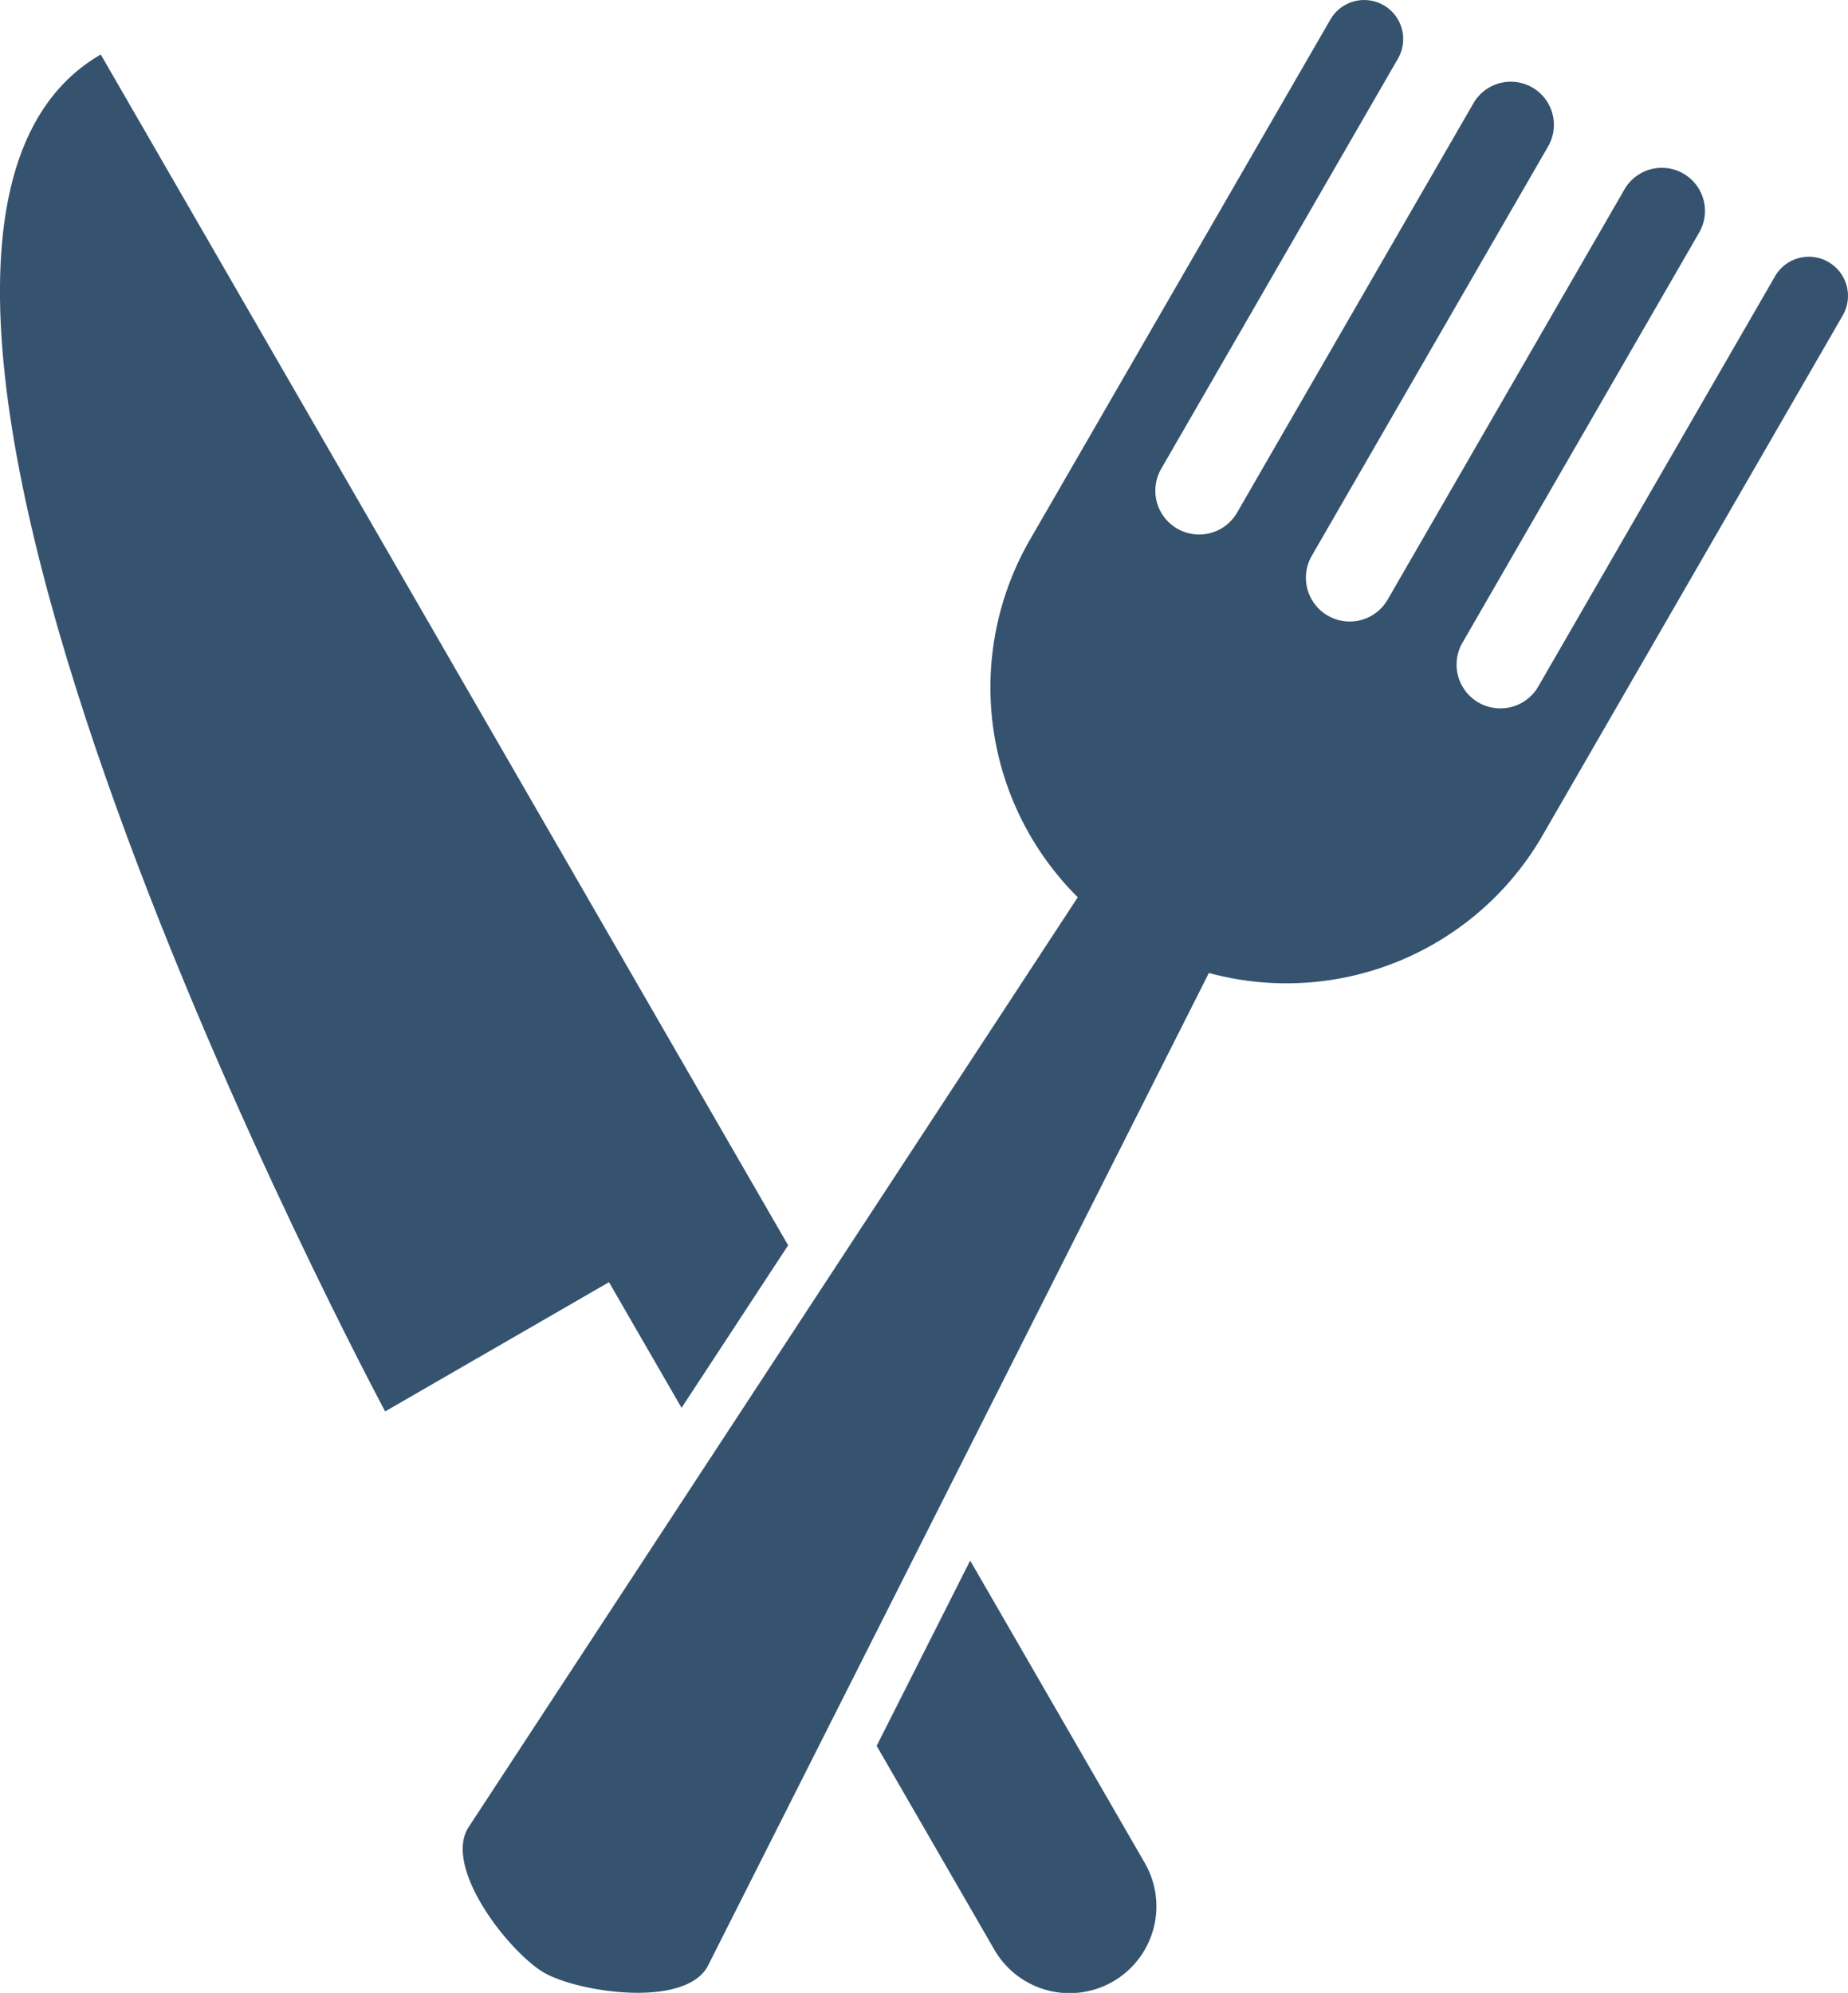
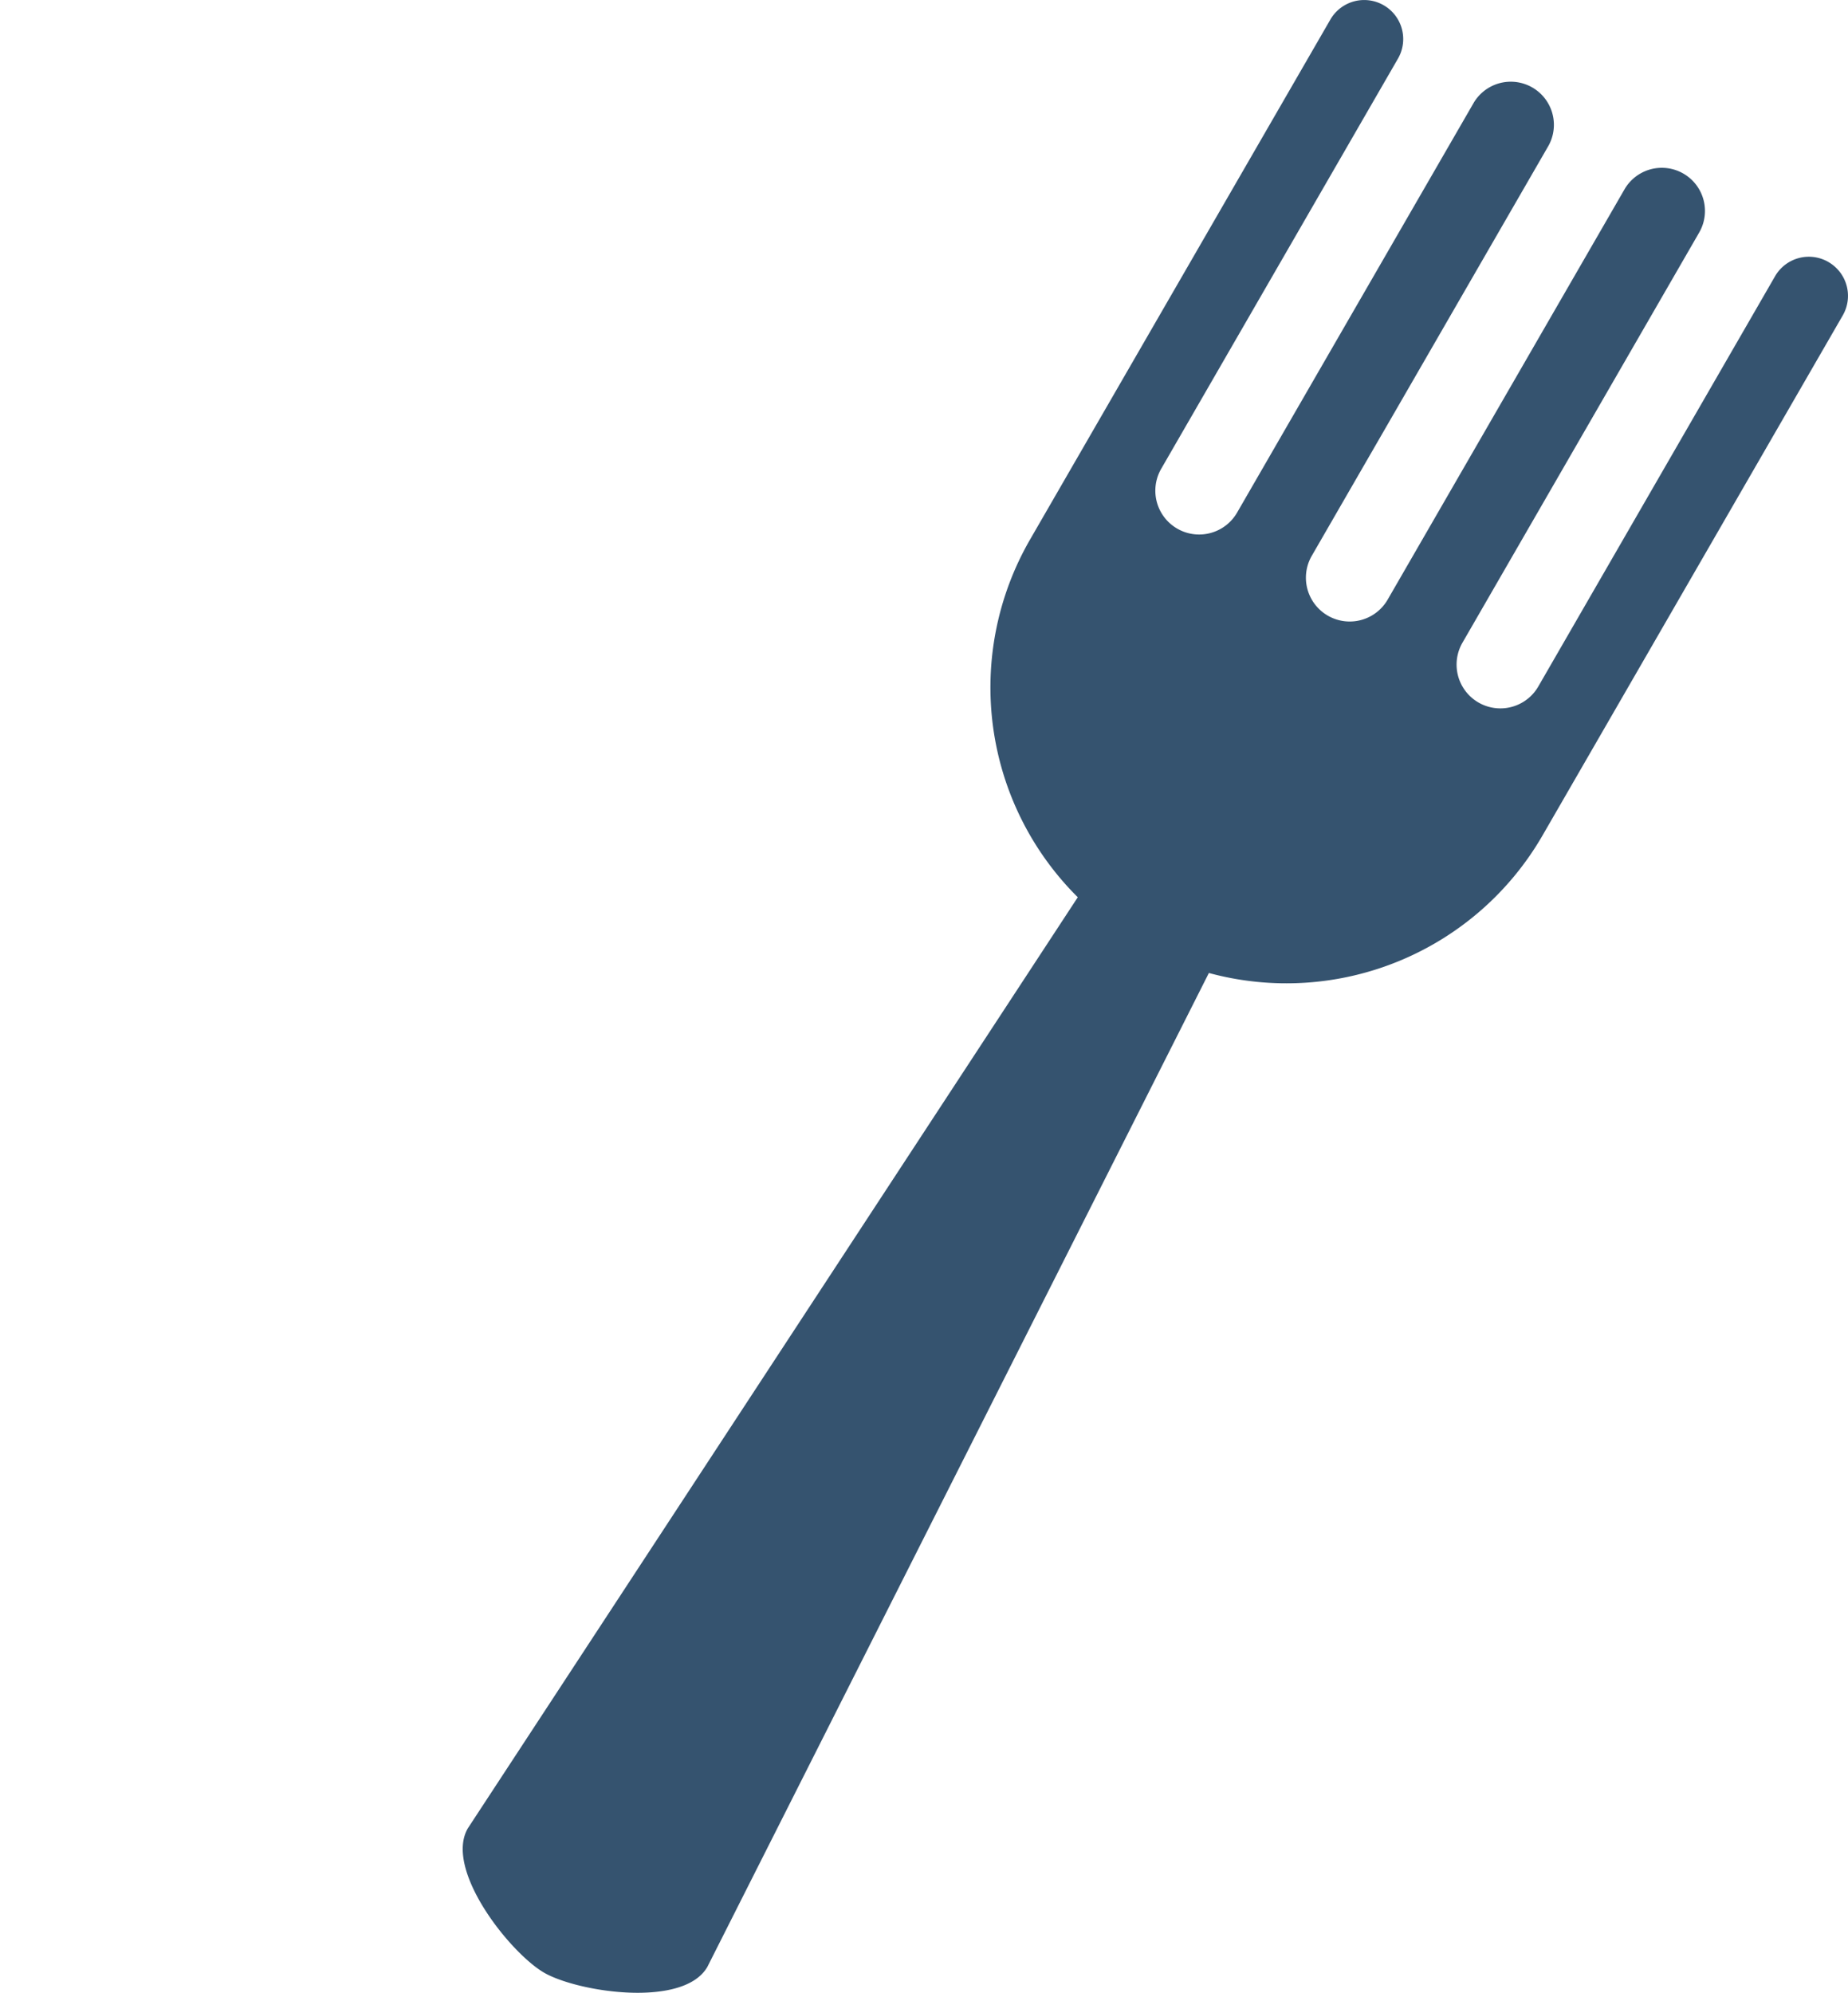
<svg xmlns="http://www.w3.org/2000/svg" width="59.131" height="63.763" viewBox="0 0 59.131 63.763">
  <g data-name="Group 88">
    <path data-name="Path 62" d="M71.71 10.883a1.249 1.249 0 0 0-1.71.459l-7.574 13.123A1.4 1.4 0 1 1 60 23.063L67.574 9.94a1.38 1.38 0 0 0-2.39-1.381l-7.577 13.125a1.4 1.4 0 0 1-2.429-1.4l7.578-13.127a1.38 1.38 0 0 0-2.39-1.379L52.789 18.9a1.4 1.4 0 0 1-2.429-1.4l7.577-13.126a1.249 1.249 0 1 0-2.164-1.248l-9.612 16.642a9.461 9.461 0 0 0 1.53 11.44L28.173 61c-.765 1.33 1.367 4 2.447 4.62s4.454 1.137 5.219-.189l16.047-31.8a9.463 9.463 0 0 0 10.672-4.394l9.61-16.645a1.25 1.25 0 0 0-.458-1.708z" transform="translate(-13.205 -2.5)" style="fill:#35536f" />
-     <path data-name="Path 63" d="m27.759 48.4 3.41-5.2-.92-1.593-8.613-14.922L9.175 5.1c-10.834 6.256 9.1 43.415 9.1 43.415l7.162-4.135z" transform="translate(-5.951 -3.356)" style="fill:#35536f" />
-     <path data-name="Path 64" d="m50.737 76.892-2.992 5.929 3.761 6.513a2.778 2.778 0 1 0 4.811-2.779z" transform="translate(-19.694 -26.961)" style="fill:#35536f" />
  </g>
</svg>